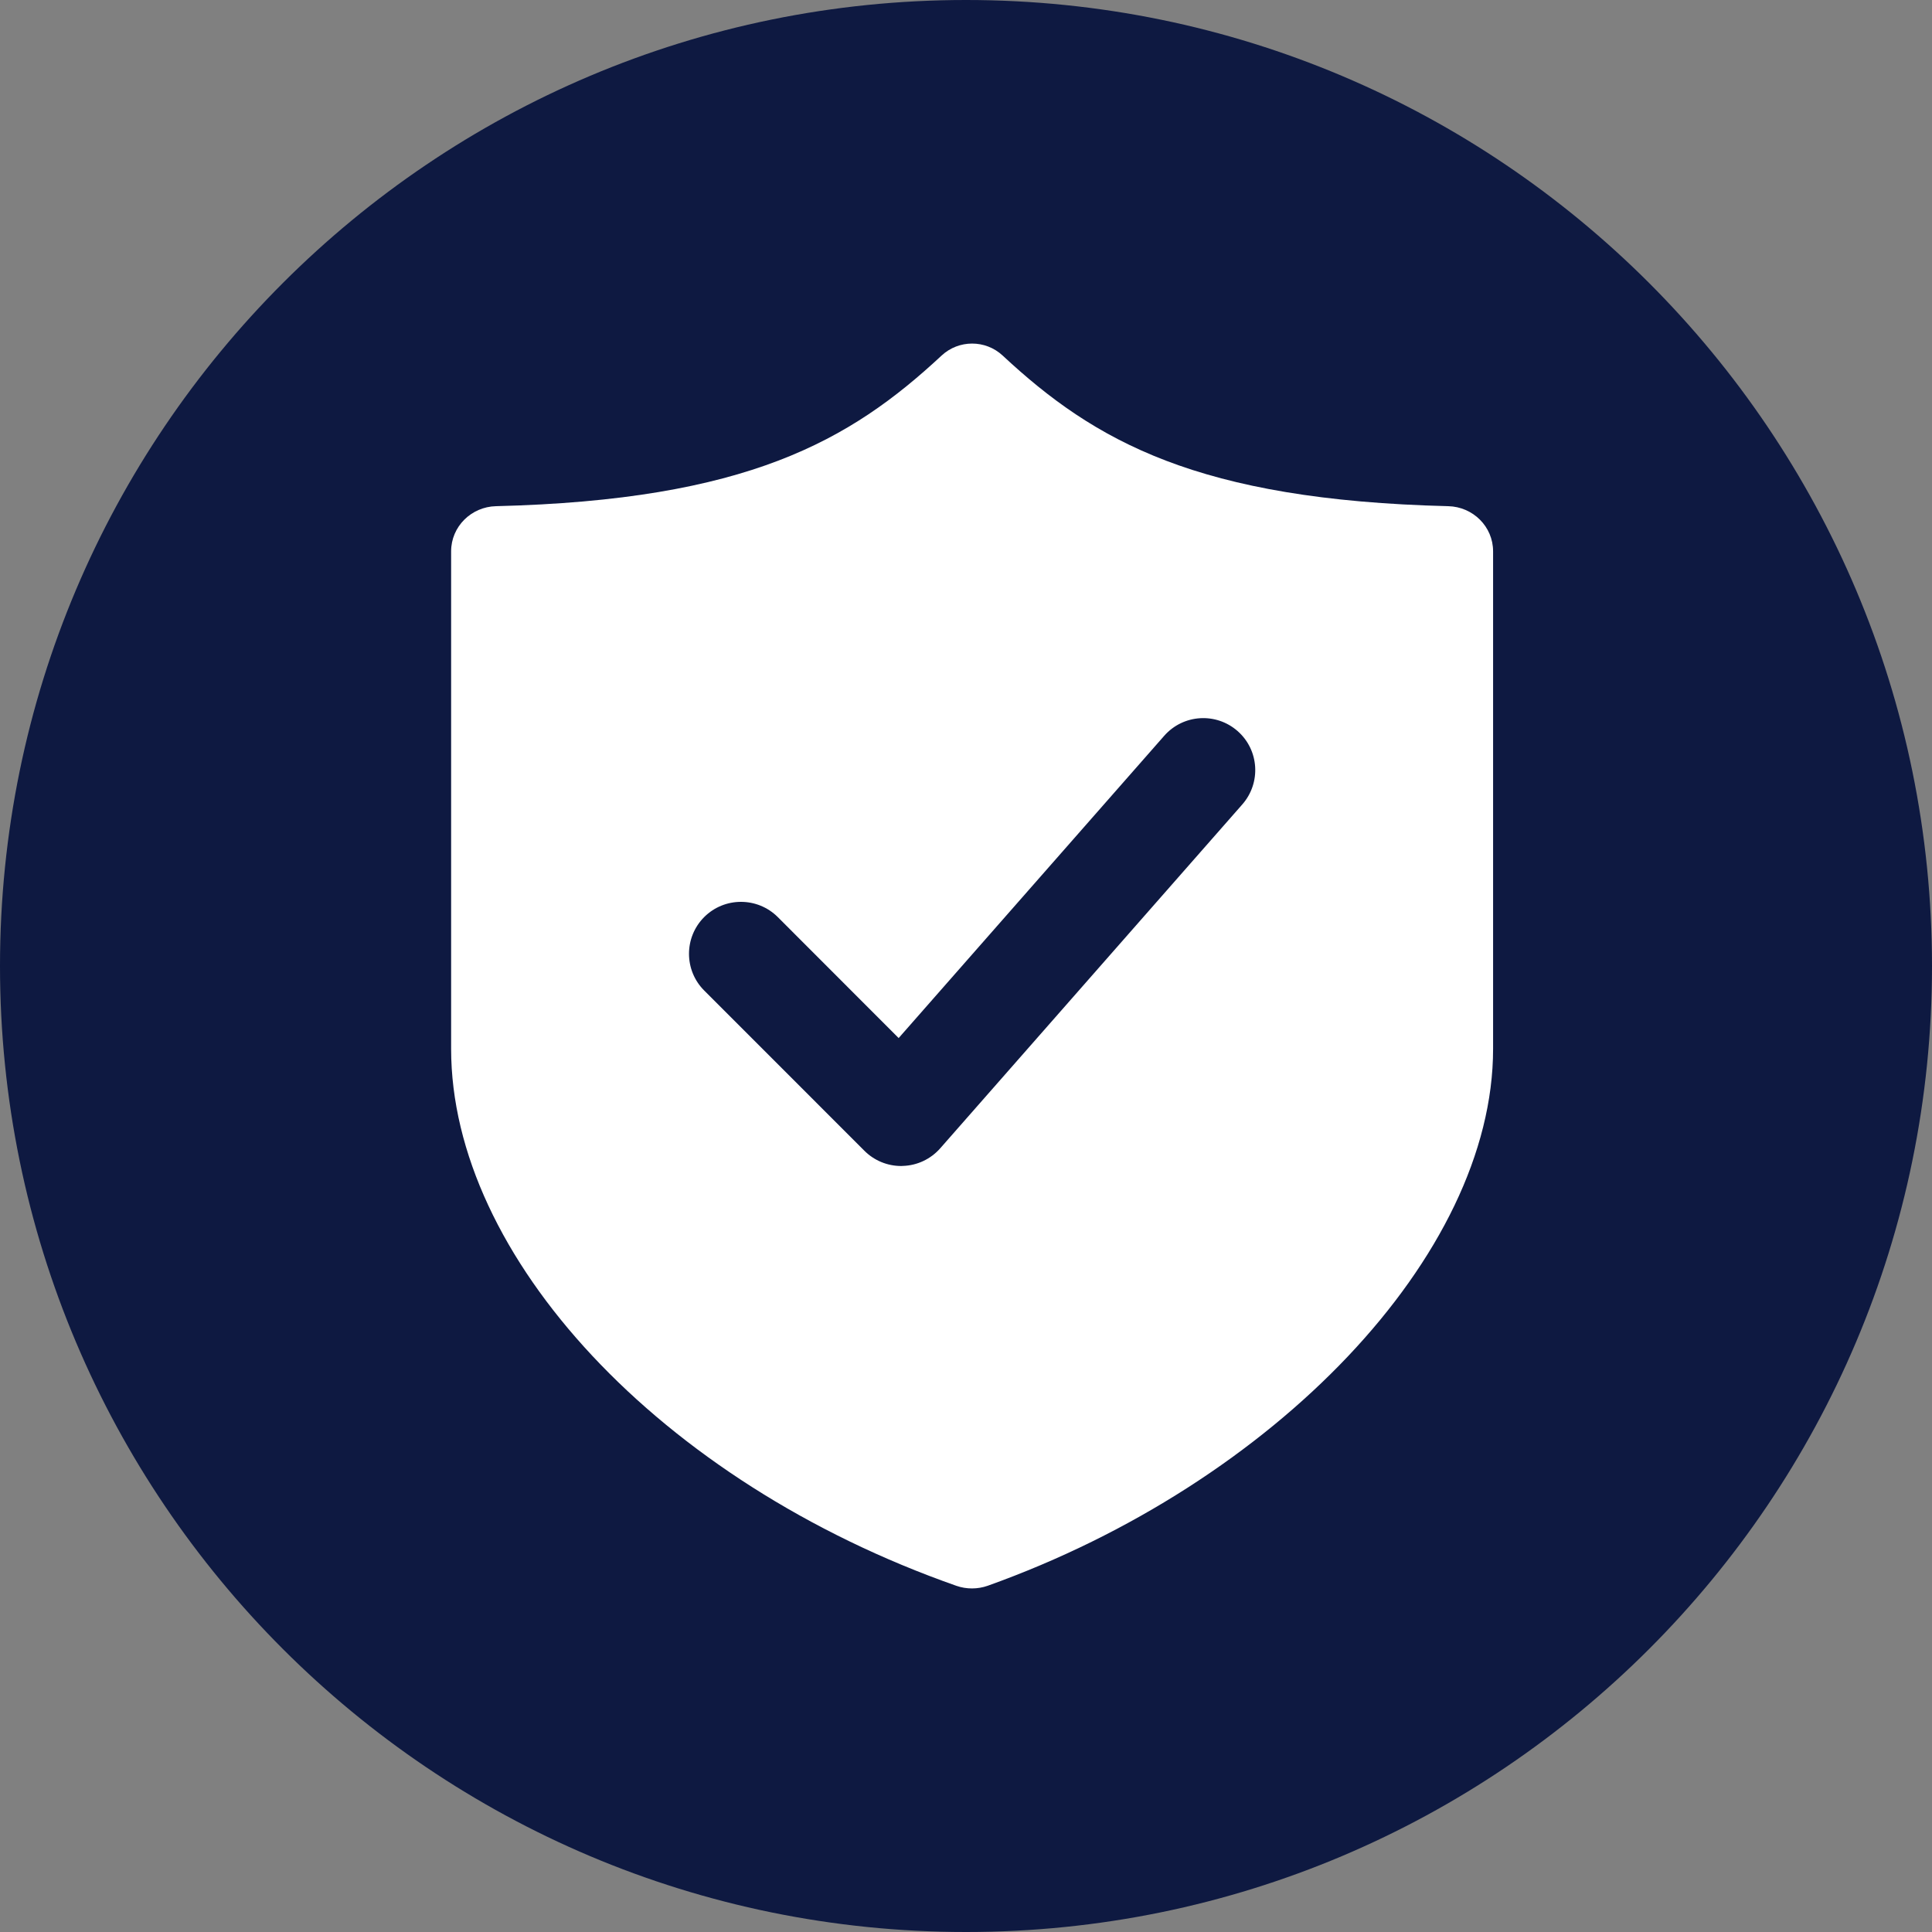
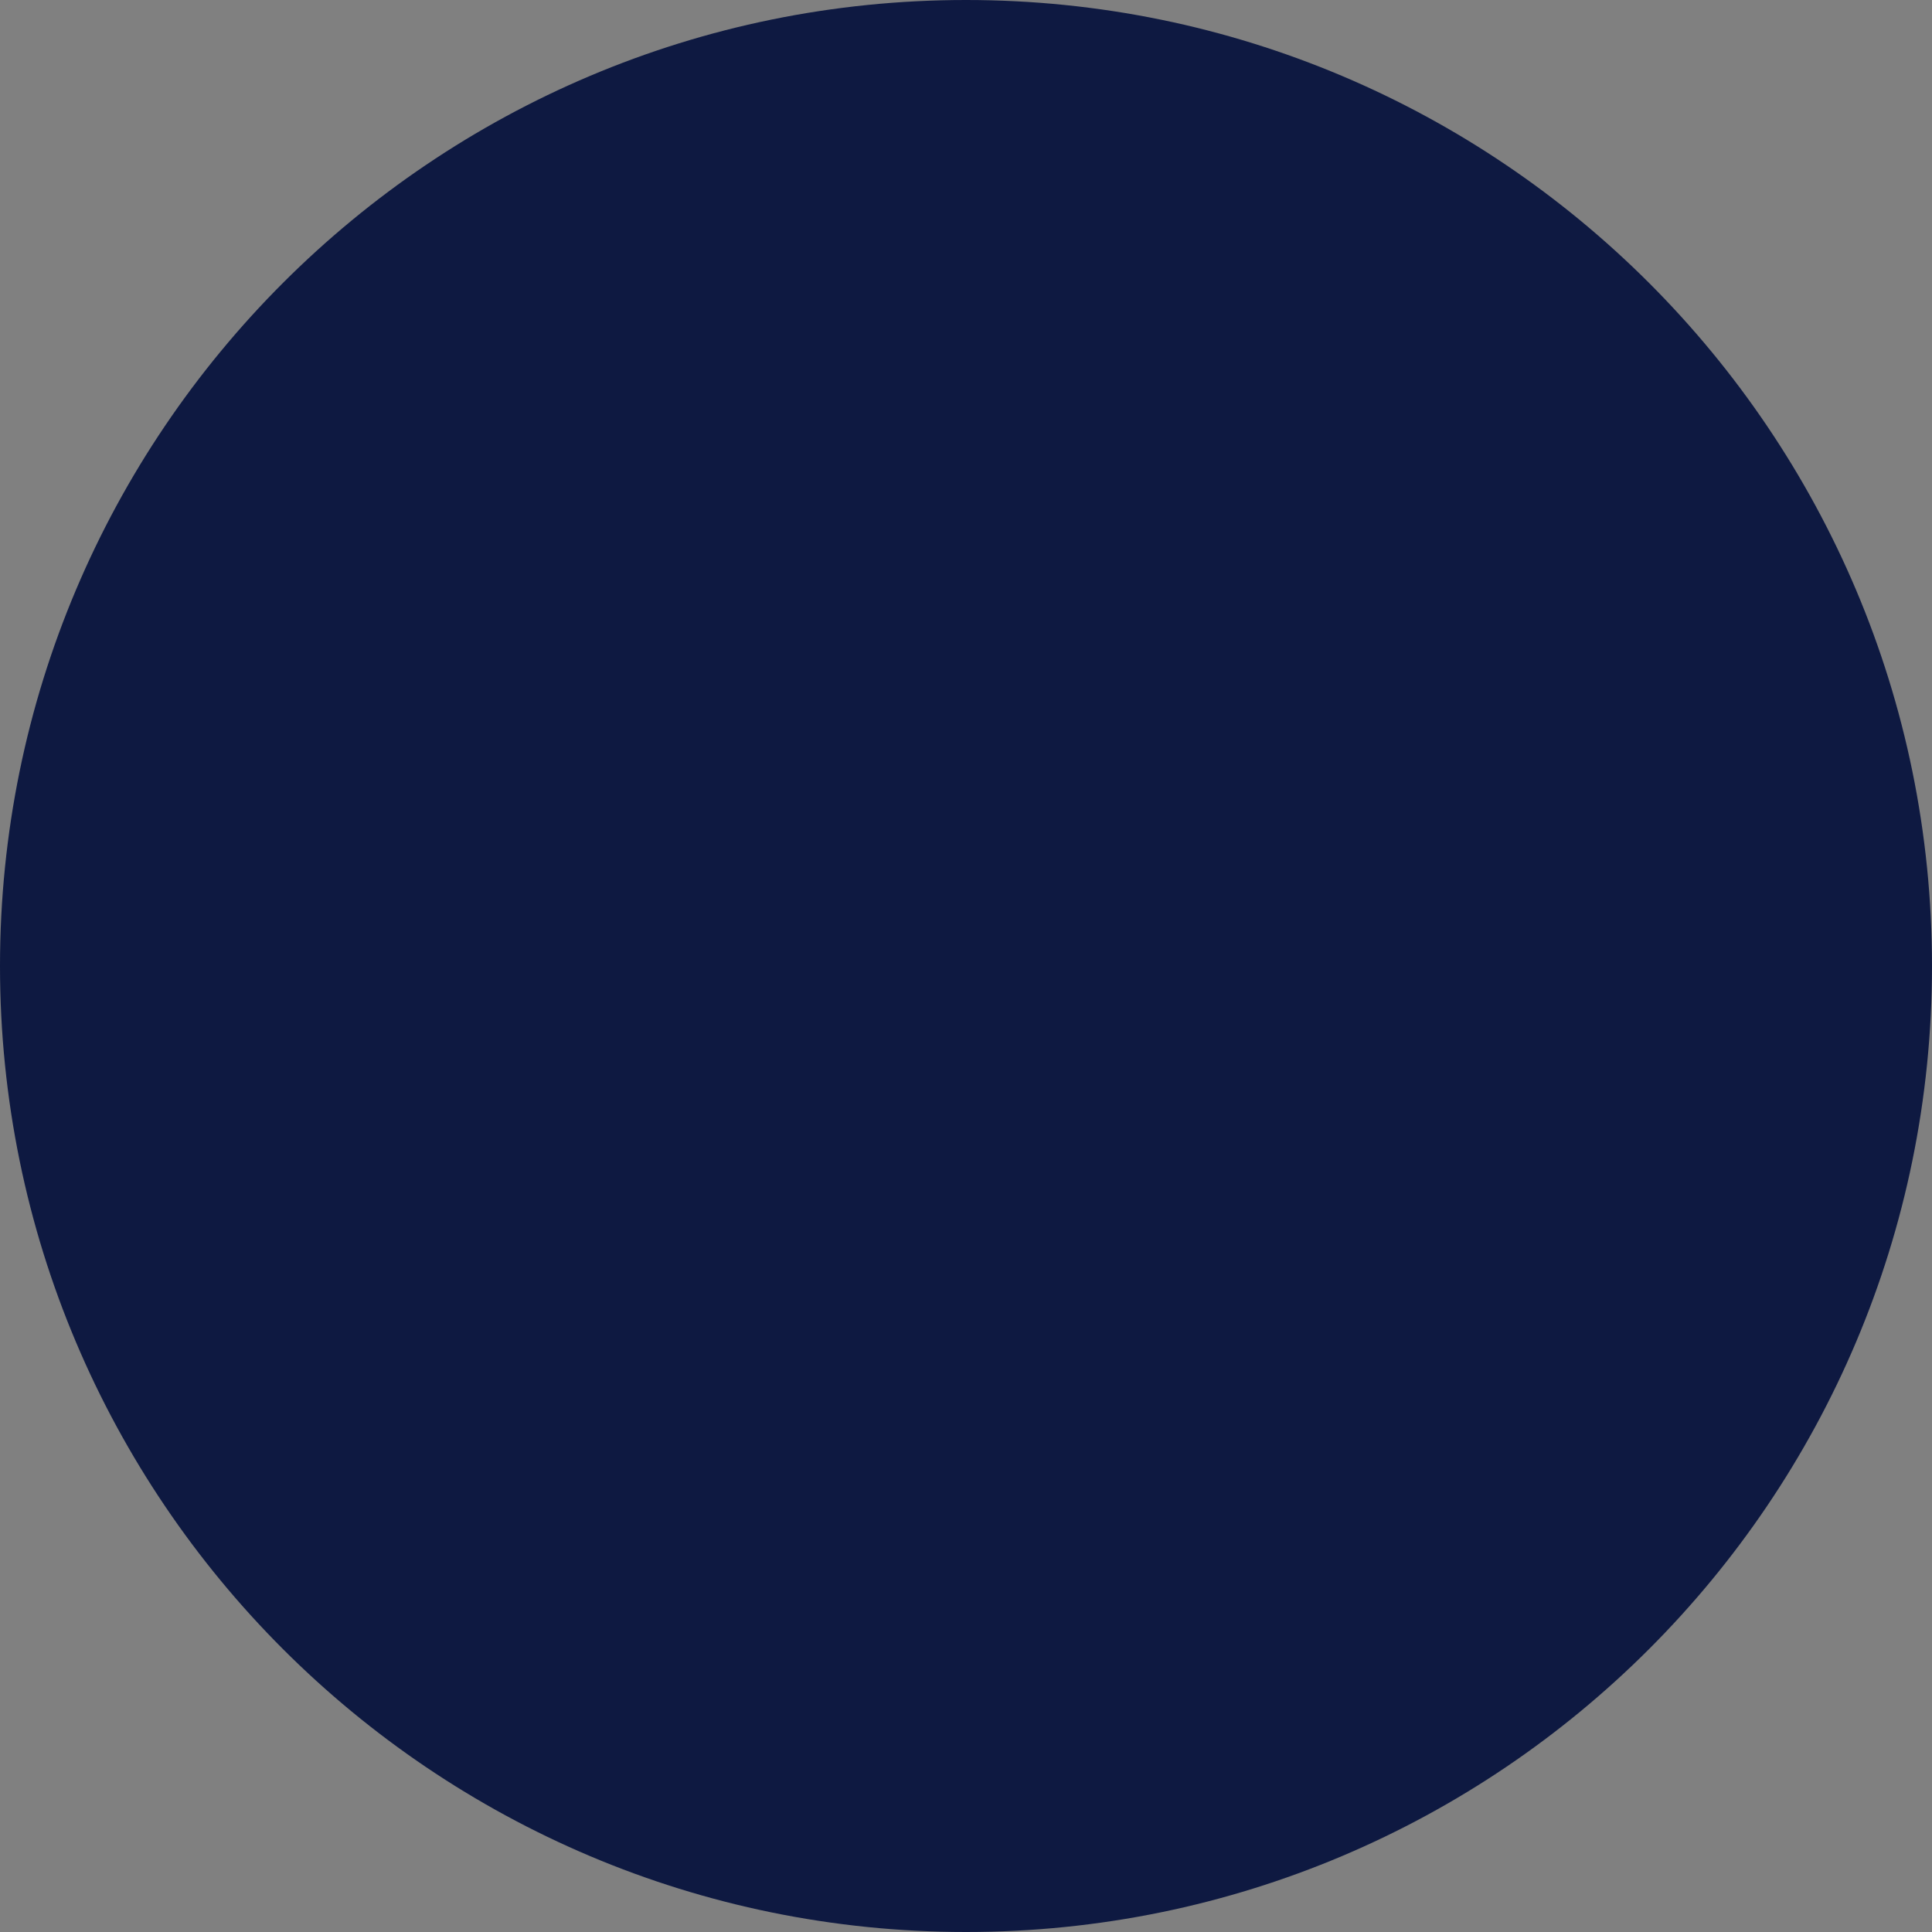
<svg xmlns="http://www.w3.org/2000/svg" width="50px" height="50px" viewBox="0 0 50 50" version="1.1">
  <rect x="0" y="0" width="50" height="50" fill="#808080" stroke="none" />
  <title>Icon - Confirmation</title>
  <g id="Page-1" stroke="none" stroke-width="1" fill="none" fill-rule="evenodd">
    <g id="Desktop-Home" transform="translate(-345, -1223)">
      <g id="How-to-Work" transform="translate(0, 823)">
        <g id="Step-3" transform="translate(345, 356)">
          <g id="Group-5" transform="translate(0, 44)">
            <g id="Fill-1" fill="#0E1941">
              <path d="M25,0 C11.193,0 0,11.193 0,25 C0,38.807 11.193,50 25,50 C38.807,50 50,38.807 50,25 C50,11.193 38.807,0 25,0" />
            </g>
-             <path d="M32.151,20.818 L24.333,29.718 C24.087,29.997 23.737,30.163 23.365,30.174 C23.351,30.174 23.337,30.176 23.322,30.176 C22.966,30.176 22.624,30.035 22.371,29.782 L18.225,25.635 C17.7,25.111 17.7,24.258 18.225,23.733 C18.75,23.209 19.602,23.209 20.128,23.733 L23.257,26.865 L30.13,19.042 C30.622,18.484 31.469,18.429 32.029,18.92 C32.587,19.41 32.641,20.259 32.151,20.818 L32.151,20.818 Z M38.641,14.268 C38.641,13.629 38.122,13.116 37.481,13.1 C30.992,12.94 28.327,11.416 25.949,9.202 C25.504,8.788 24.813,8.788 24.368,9.202 C21.99,11.416 19.325,12.94 12.835,13.1 C12.195,13.116 11.675,13.629 11.675,14.268 L11.675,27.145 C11.675,32.496 17.058,38.343 24.752,41.041 C25.012,41.132 25.303,41.131 25.563,41.039 C32.979,38.388 38.641,32.493 38.641,27.145 L38.641,14.268 Z" id="Fill-3" fill="#FFFFFF" />
          </g>
        </g>
      </g>
    </g>
  </g>
</svg>